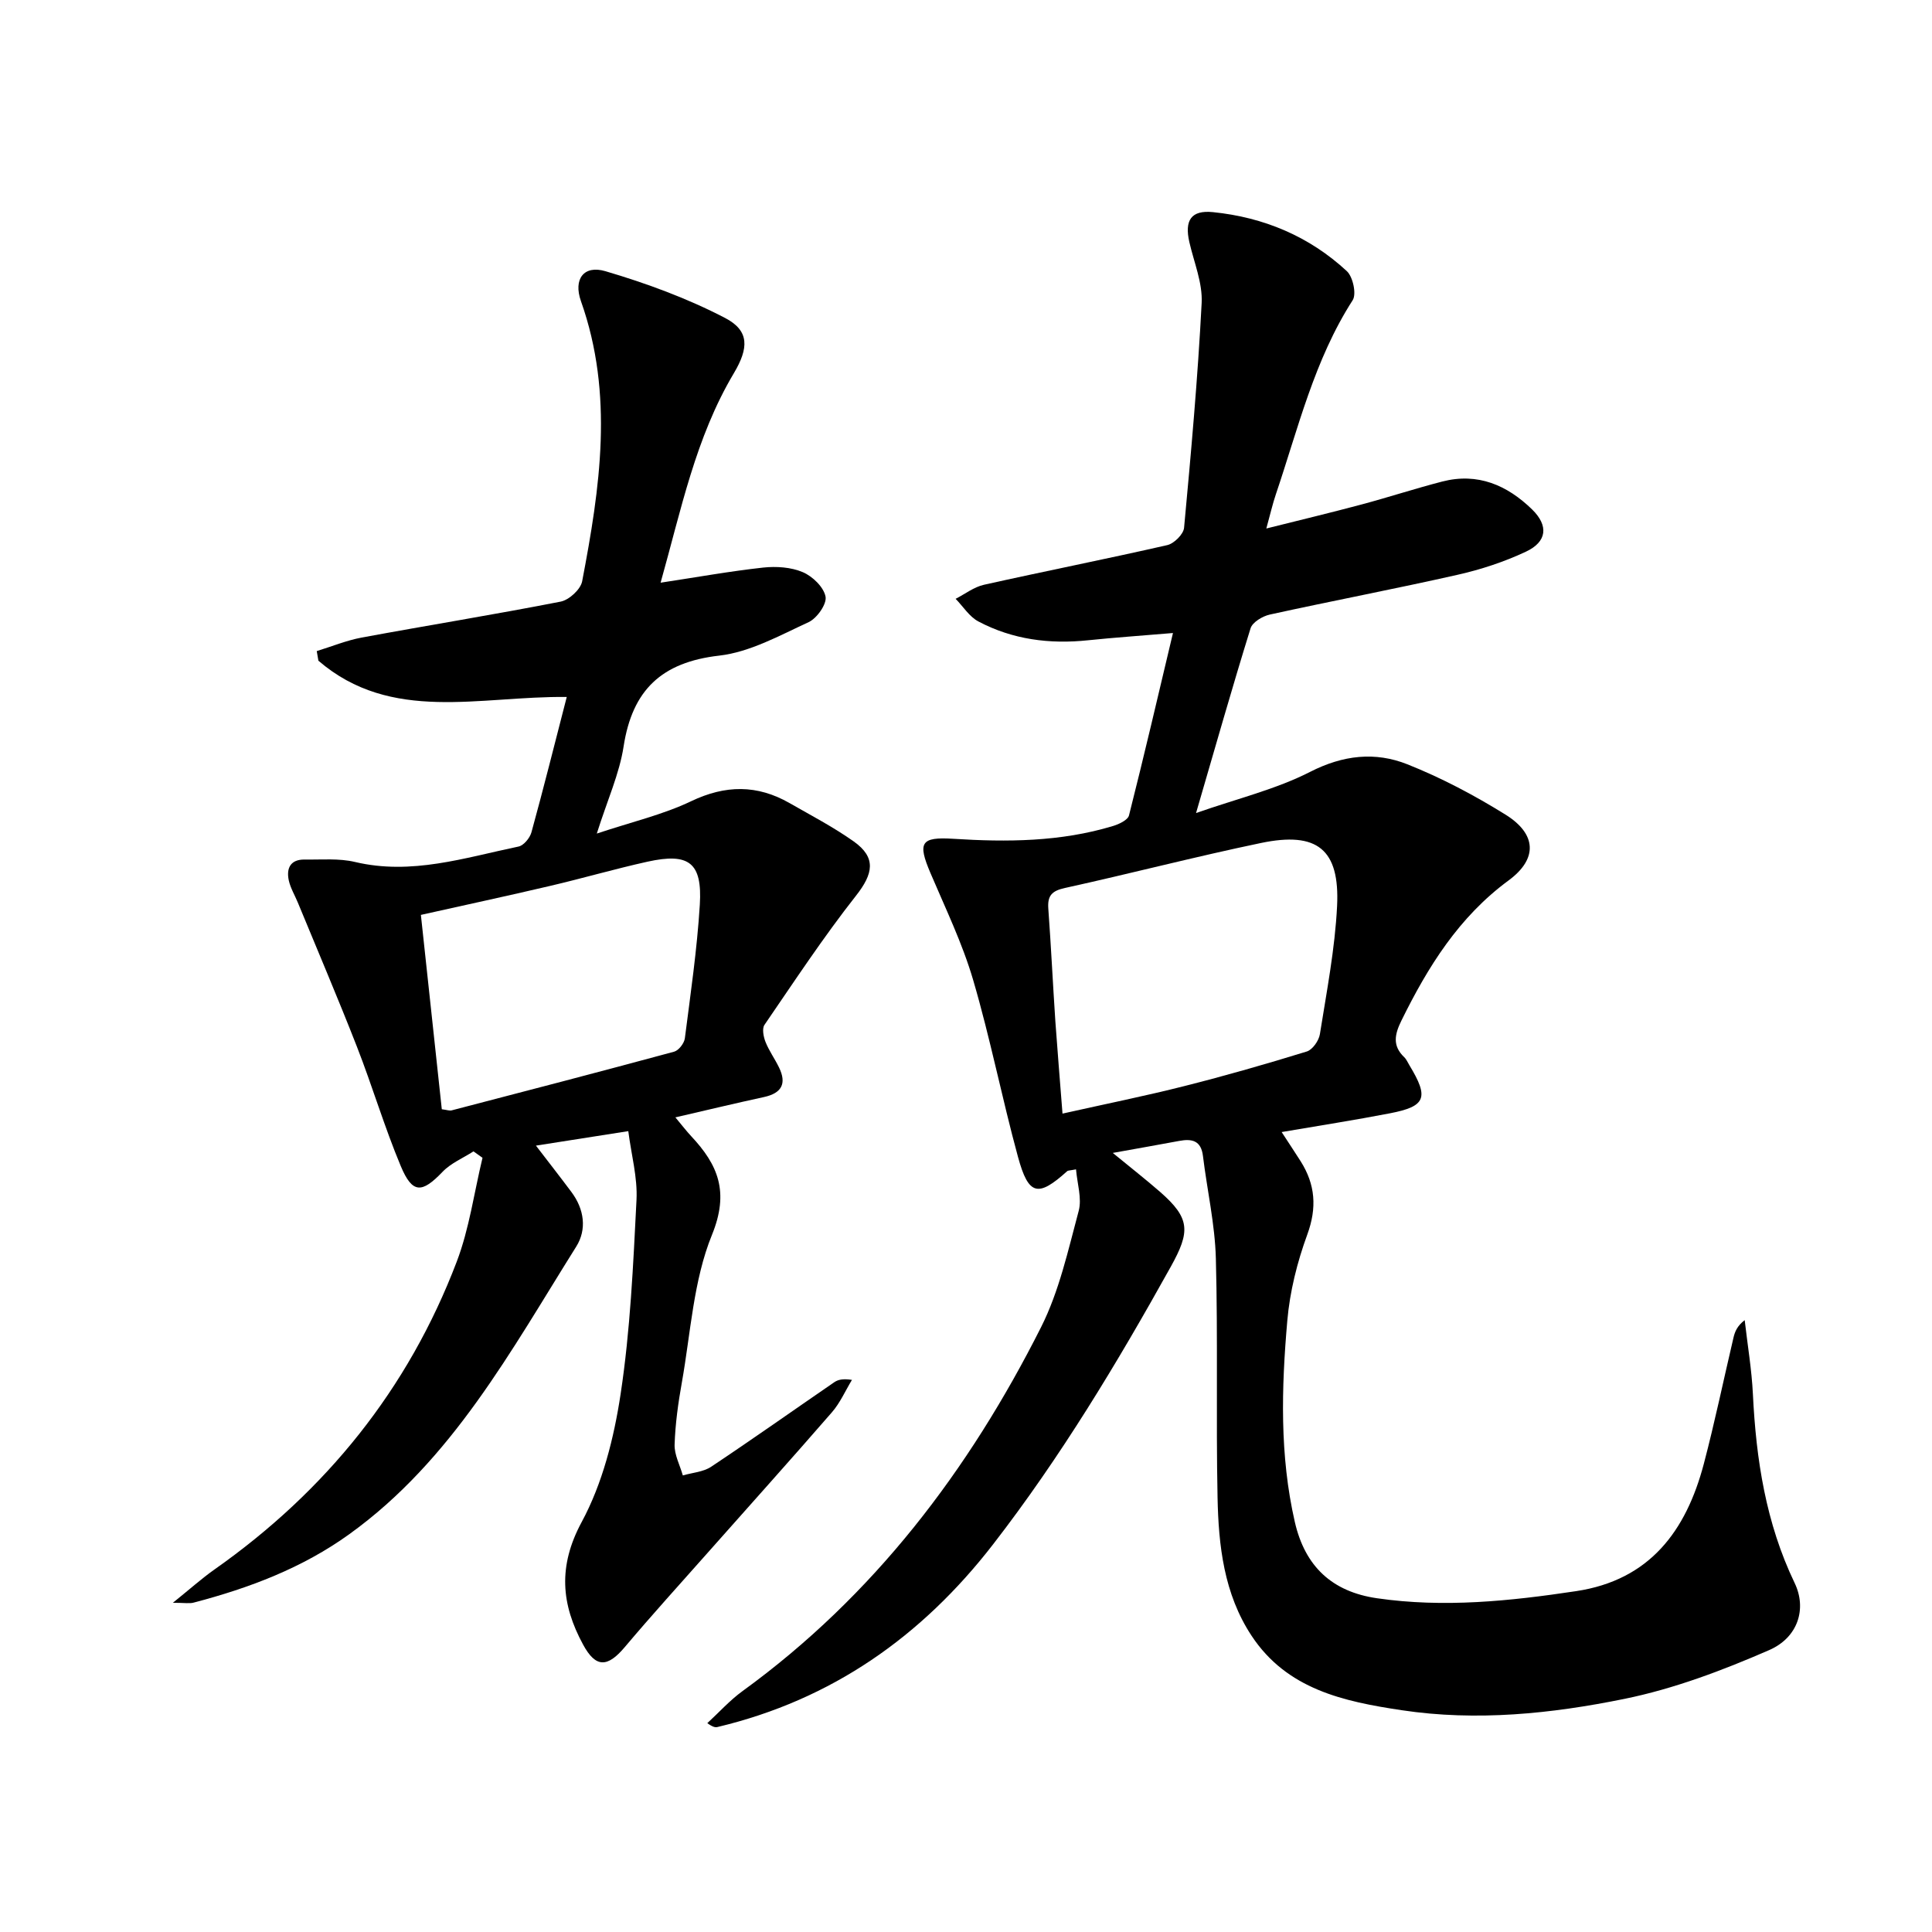
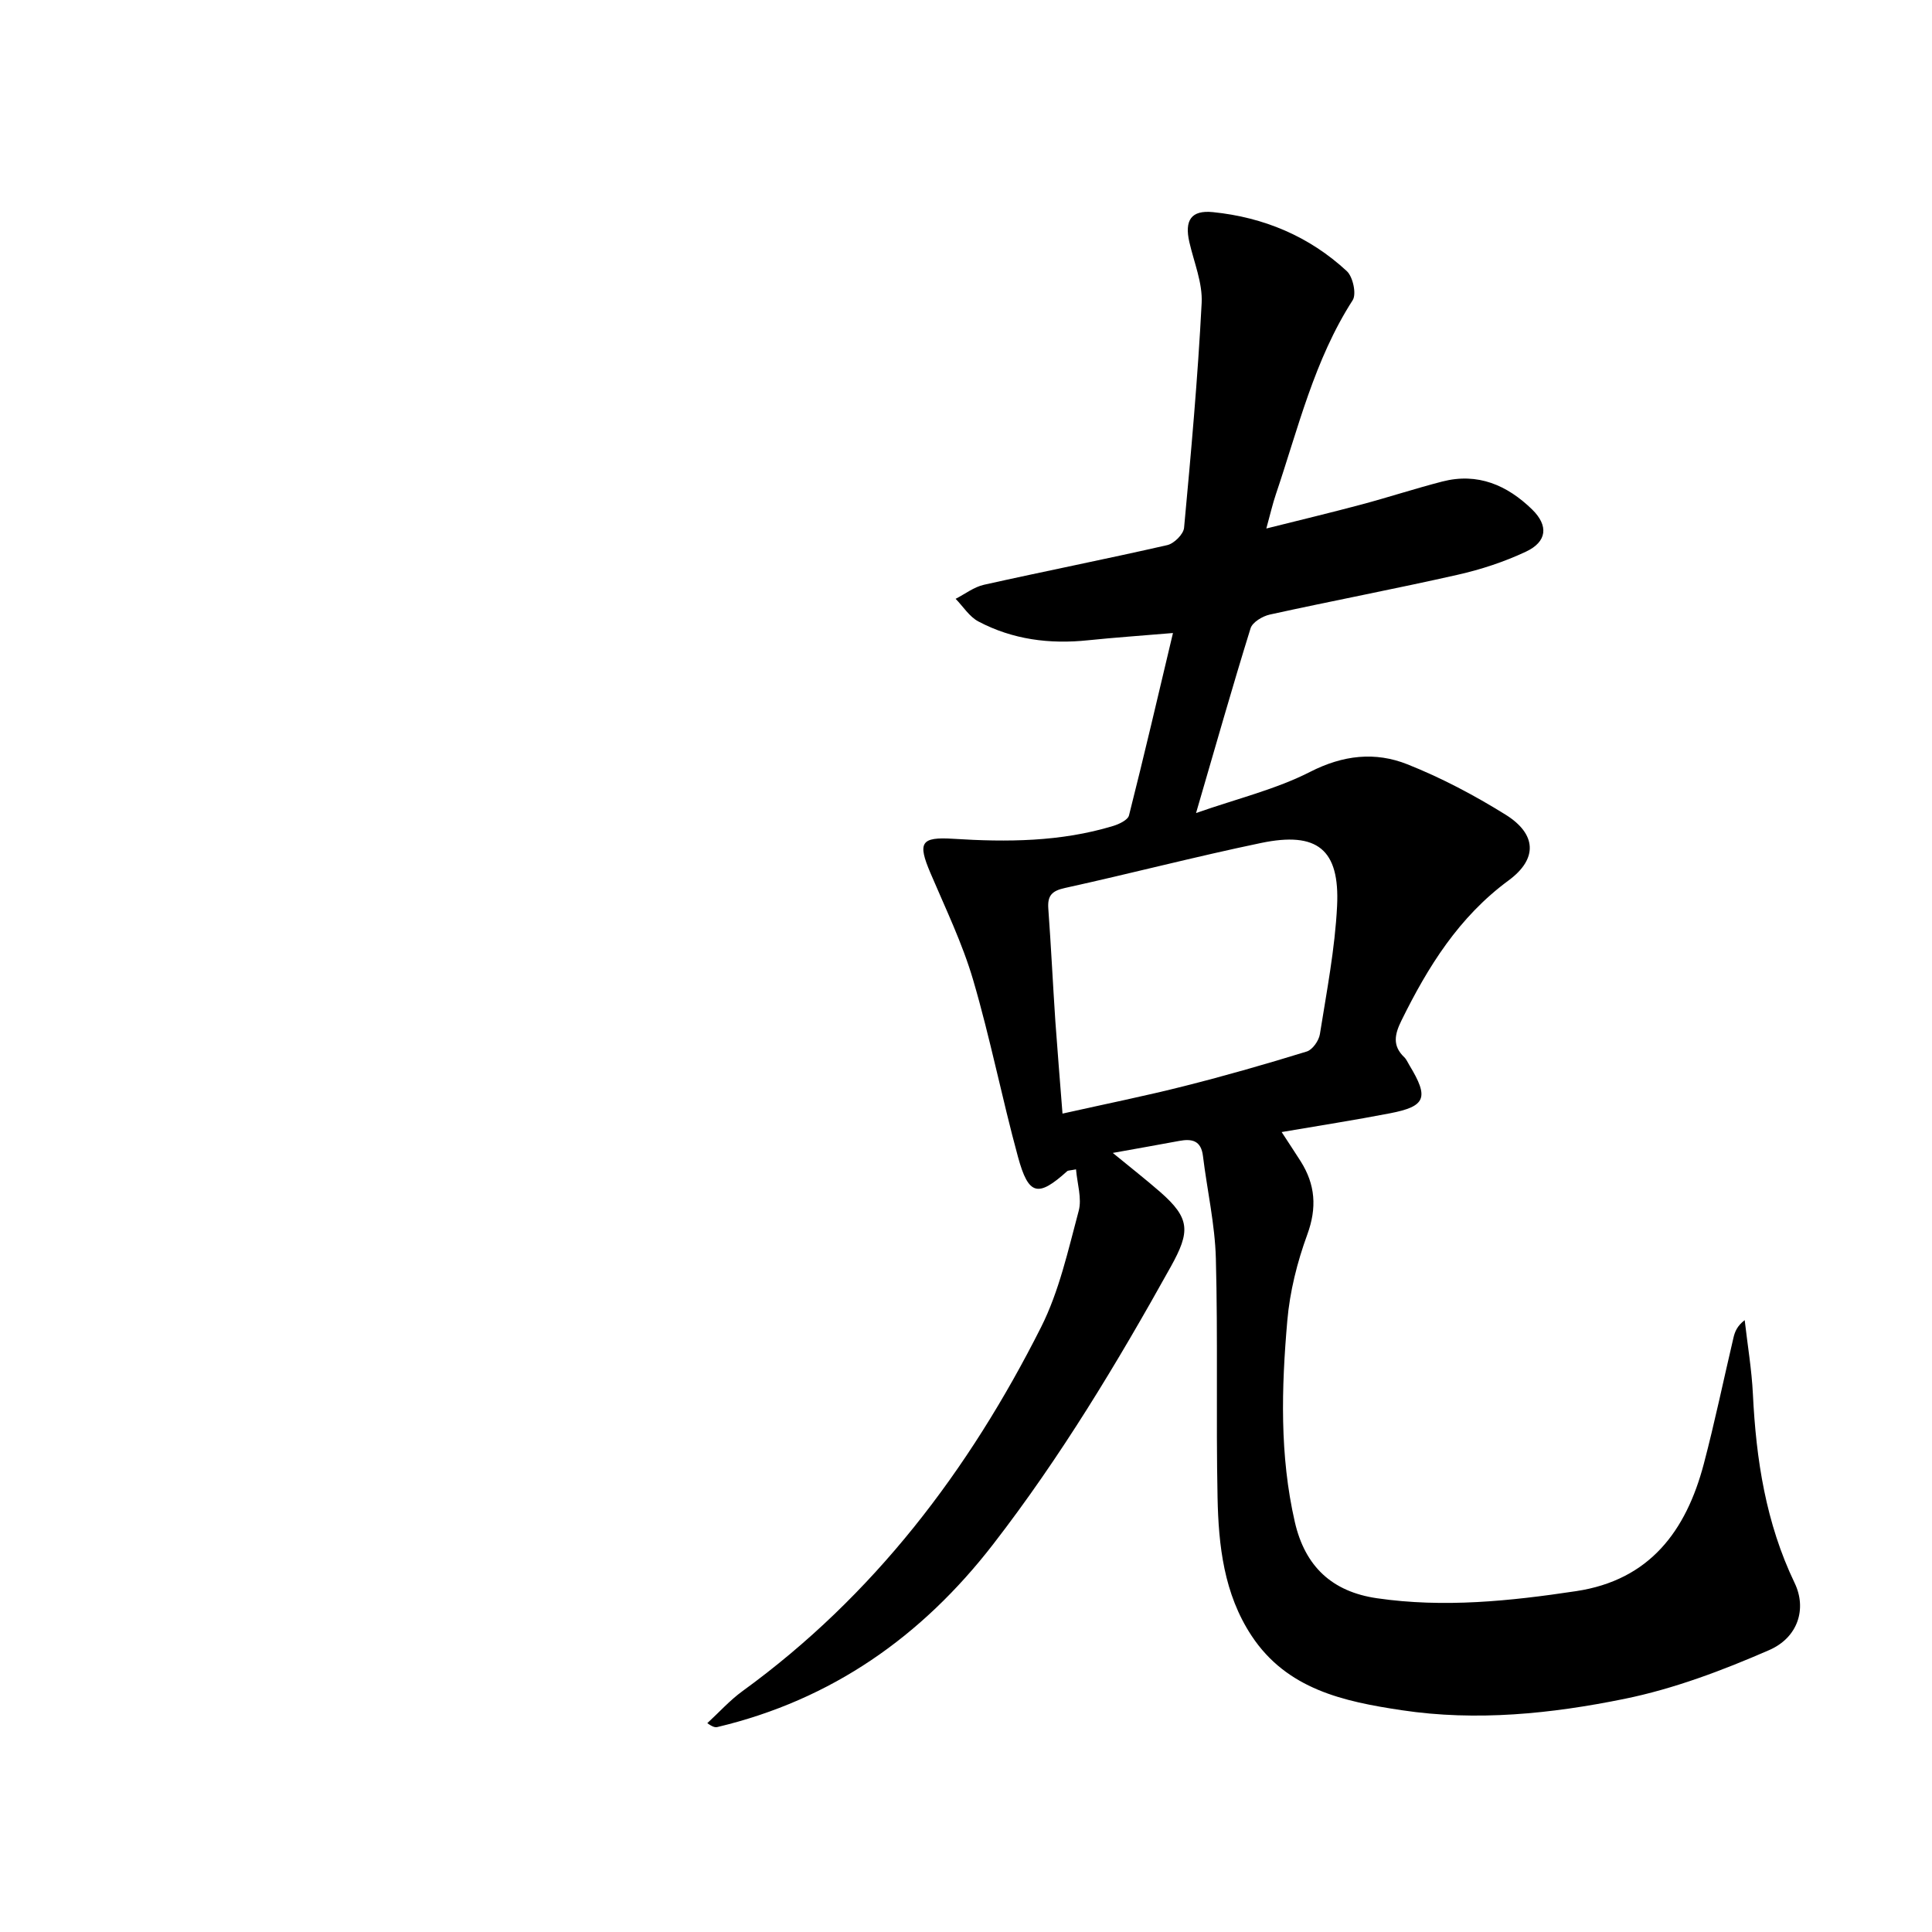
<svg xmlns="http://www.w3.org/2000/svg" enable-background="new 0 0 400 400" viewBox="0 0 400 400">
  <path d="m230.39 238.7c3.74 3.07 6.85 5.5 9.82 8.09 6.22 5.45 6.24 8.17 2.21 15.43-11.09 19.94-22.82 39.44-36.82 57.53-14.77 19.08-33.41 32.18-57.05 37.81-.44.1-.92.05-2.11-.8 2.43-2.23 4.66-4.73 7.31-6.65 27.17-19.73 46.85-45.68 61.79-75.33 3.75-7.45 5.6-15.92 7.79-24.07.7-2.6-.31-5.65-.55-8.61-1.25.25-1.64.21-1.83.38-6.04 5.44-8 5.07-10.19-2.97-3.32-12.16-5.74-24.57-9.29-36.65-2.23-7.59-5.73-14.81-8.84-22.13-2.66-6.26-2.02-7.49 4.68-7.07 11.18.71 22.28.64 33.11-2.64 1.26-.38 3.09-1.24 3.33-2.21 3.11-12.29 5.99-24.65 9.1-37.75-6.75.57-12.17.94-17.57 1.5-7.96.84-15.62-.14-22.71-3.89-1.88-.99-3.16-3.1-4.72-4.69 1.95-1 3.8-2.45 5.87-2.91 12.63-2.82 25.33-5.33 37.95-8.21 1.41-.32 3.36-2.26 3.48-3.59 1.44-15.5 2.84-31.01 3.64-46.55.21-4.15-1.59-8.41-2.55-12.6-1.02-4.49.35-6.66 4.89-6.2 10.5 1.06 19.94 5.01 27.71 12.21 1.27 1.17 2.04 4.74 1.22 6.02-7.96 12.38-11.28 26.52-15.9 40.17-.68 2.01-1.15 4.08-1.98 7.1 6.99-1.75 13.37-3.28 19.7-4.97 5.61-1.5 11.13-3.31 16.75-4.76 7.32-1.88 13.41.75 18.58 5.79 3.43 3.35 3.11 6.68-1.29 8.74-4.47 2.1-9.27 3.68-14.09 4.77-12.94 2.93-25.98 5.4-38.93 8.25-1.5.33-3.58 1.57-3.98 2.83-3.78 12.16-7.25 24.41-11.29 38.26 8.59-3.01 16.54-4.91 23.61-8.52 6.83-3.49 13.48-4.22 20.14-1.57 7.05 2.8 13.87 6.41 20.32 10.42 6.43 4 6.73 9.14.64 13.62-10.31 7.59-16.7 17.87-22.19 29.02-1.4 2.84-1.91 5.2.58 7.58.47.45.73 1.11 1.08 1.68 4.07 6.71 3.42 8.5-4.05 9.94-7.29 1.41-14.63 2.55-22.41 3.88 1.46 2.25 2.73 4.14 3.95 6.07 3.03 4.81 3.39 9.6 1.36 15.15-2.09 5.71-3.62 11.82-4.14 17.86-1.21 13.9-1.6 27.86 1.56 41.65 2.11 9.2 7.7 14.44 17.01 15.79 13.83 2.01 27.54.59 41.22-1.47 15.26-2.29 22.78-12.48 26.44-26.33 2.28-8.66 4.1-17.44 6.15-26.16.29-1.23.76-2.42 2.32-3.62.58 5.11 1.45 10.2 1.7 15.33.66 13.54 2.68 26.68 8.64 39.09 2.55 5.3.73 11.27-5.26 13.89-9.66 4.21-19.73 8.02-30.01 10.11-15.12 3.08-30.59 4.67-46.09 2.34-12-1.8-23.75-4.31-31.08-15.42-5.73-8.68-6.84-18.68-7.04-28.68-.33-16.48.09-32.98-.35-49.45-.19-7.08-1.81-14.12-2.67-21.19-.39-3.22-2.28-3.62-4.94-3.12-4.24.79-8.46 1.53-13.73 2.48zm-10.41-8.14c9.11-2.04 17.22-3.67 25.23-5.7 8.51-2.15 16.96-4.57 25.35-7.16 1.19-.37 2.5-2.25 2.71-3.59 1.4-8.82 3.12-17.66 3.56-26.54.57-11.72-4.1-15.47-15.75-13.04-13.59 2.83-27.05 6.34-40.61 9.32-2.68.59-3.62 1.57-3.43 4.25.57 7.78.94 15.57 1.46 23.35.43 6.08.94 12.14 1.48 19.11z" />
-   <path d="m35.79 331.84c3.57-2.87 5.98-5.04 8.62-6.9 23.08-16.24 40.1-37.33 50.15-63.72 2.61-6.85 3.6-14.32 5.34-21.51-.62-.44-1.25-.89-1.87-1.33-2.16 1.39-4.68 2.43-6.4 4.23-4.27 4.46-6.24 4.58-8.65-1.17-3.39-8.1-5.89-16.56-9.09-24.75-3.91-10.01-8.14-19.9-12.23-29.83-.63-1.53-1.52-2.99-1.87-4.58-.54-2.51.34-4.36 3.27-4.32 3.49.05 7.1-.29 10.43.5 11.7 2.78 22.71-.87 33.86-3.19 1.08-.22 2.35-1.77 2.68-2.95 2.5-9.09 4.79-18.24 7.31-28.02-18.03-.22-36.33 5.48-51.42-7.51-.11-.66-.23-1.33-.34-1.99 3.1-.95 6.14-2.21 9.31-2.8 13.72-2.54 27.5-4.76 41.18-7.44 1.75-.34 4.14-2.53 4.46-4.21 3.69-19.32 6.61-38.67-.25-58-1.61-4.54.57-7.53 5.07-6.2 8.48 2.5 16.92 5.6 24.75 9.67 5.12 2.66 4.92 6.26 1.83 11.46-7.92 13.3-10.91 28.28-15.16 43.36 7.59-1.15 14.39-2.38 21.24-3.13 2.7-.29 5.76-.09 8.2.95 2.02.86 4.33 3.09 4.71 5.06.3 1.53-1.77 4.48-3.49 5.28-6 2.77-12.16 6.21-18.53 6.94-11.93 1.36-17.99 7.13-19.79 18.81-.87 5.65-3.34 11.04-5.55 18.03 7.26-2.42 13.7-3.91 19.52-6.69 7.11-3.4 13.68-3.46 20.39.38 4.47 2.56 9.07 4.96 13.27 7.93 4.74 3.36 4.06 6.7.49 11.24-6.75 8.58-12.77 17.72-18.95 26.74-.54.79-.21 2.47.21 3.54.73 1.84 1.92 3.48 2.79 5.27 1.64 3.35.57 5.34-3.1 6.14-5.94 1.29-11.85 2.71-18.35 4.21 1.39 1.66 2.27 2.82 3.26 3.88 5.57 5.94 7.94 11.53 4.32 20.43-3.86 9.47-4.41 20.31-6.24 30.58-.76 4.24-1.36 8.56-1.5 12.85-.07 2.11 1.1 4.26 1.7 6.39 1.97-.57 4.23-.71 5.86-1.79 8.58-5.71 16.99-11.67 25.49-17.5.79-.54 1.78-.78 3.67-.49-1.37 2.25-2.45 4.76-4.16 6.72-8.51 9.8-17.18 19.44-25.78 29.15-5.73 6.47-11.54 12.86-17.11 19.47-3.55 4.2-5.98 4.34-8.62-.54-4.52-8.32-5.24-16.19-.29-25.37 4.31-7.98 6.69-17.42 8.06-26.49 2.01-13.26 2.61-26.75 3.29-40.18.24-4.66-1.08-9.39-1.7-14.26-6.8 1.07-12.68 1.99-19.12 3 2.63 3.43 5.03 6.5 7.36 9.62 2.65 3.55 3.21 7.74.98 11.29-13.51 21.52-25.65 44.17-46.97 59.53-9.73 7.01-20.73 11.16-32.22 14.17-.86.24-1.84.04-4.32.04zm55.68-102.18c1.07.13 1.6.35 2.04.23 15.37-4 30.73-8 46.06-12.15.95-.26 2.08-1.73 2.22-2.76 1.18-9.21 2.53-18.42 3.1-27.67.53-8.72-2.24-10.8-10.82-8.91-6.78 1.5-13.46 3.45-20.23 5.03-8.82 2.07-17.67 3.97-26.7 5.99 1.46 13.64 2.88 26.79 4.33 40.24z" />
</svg>